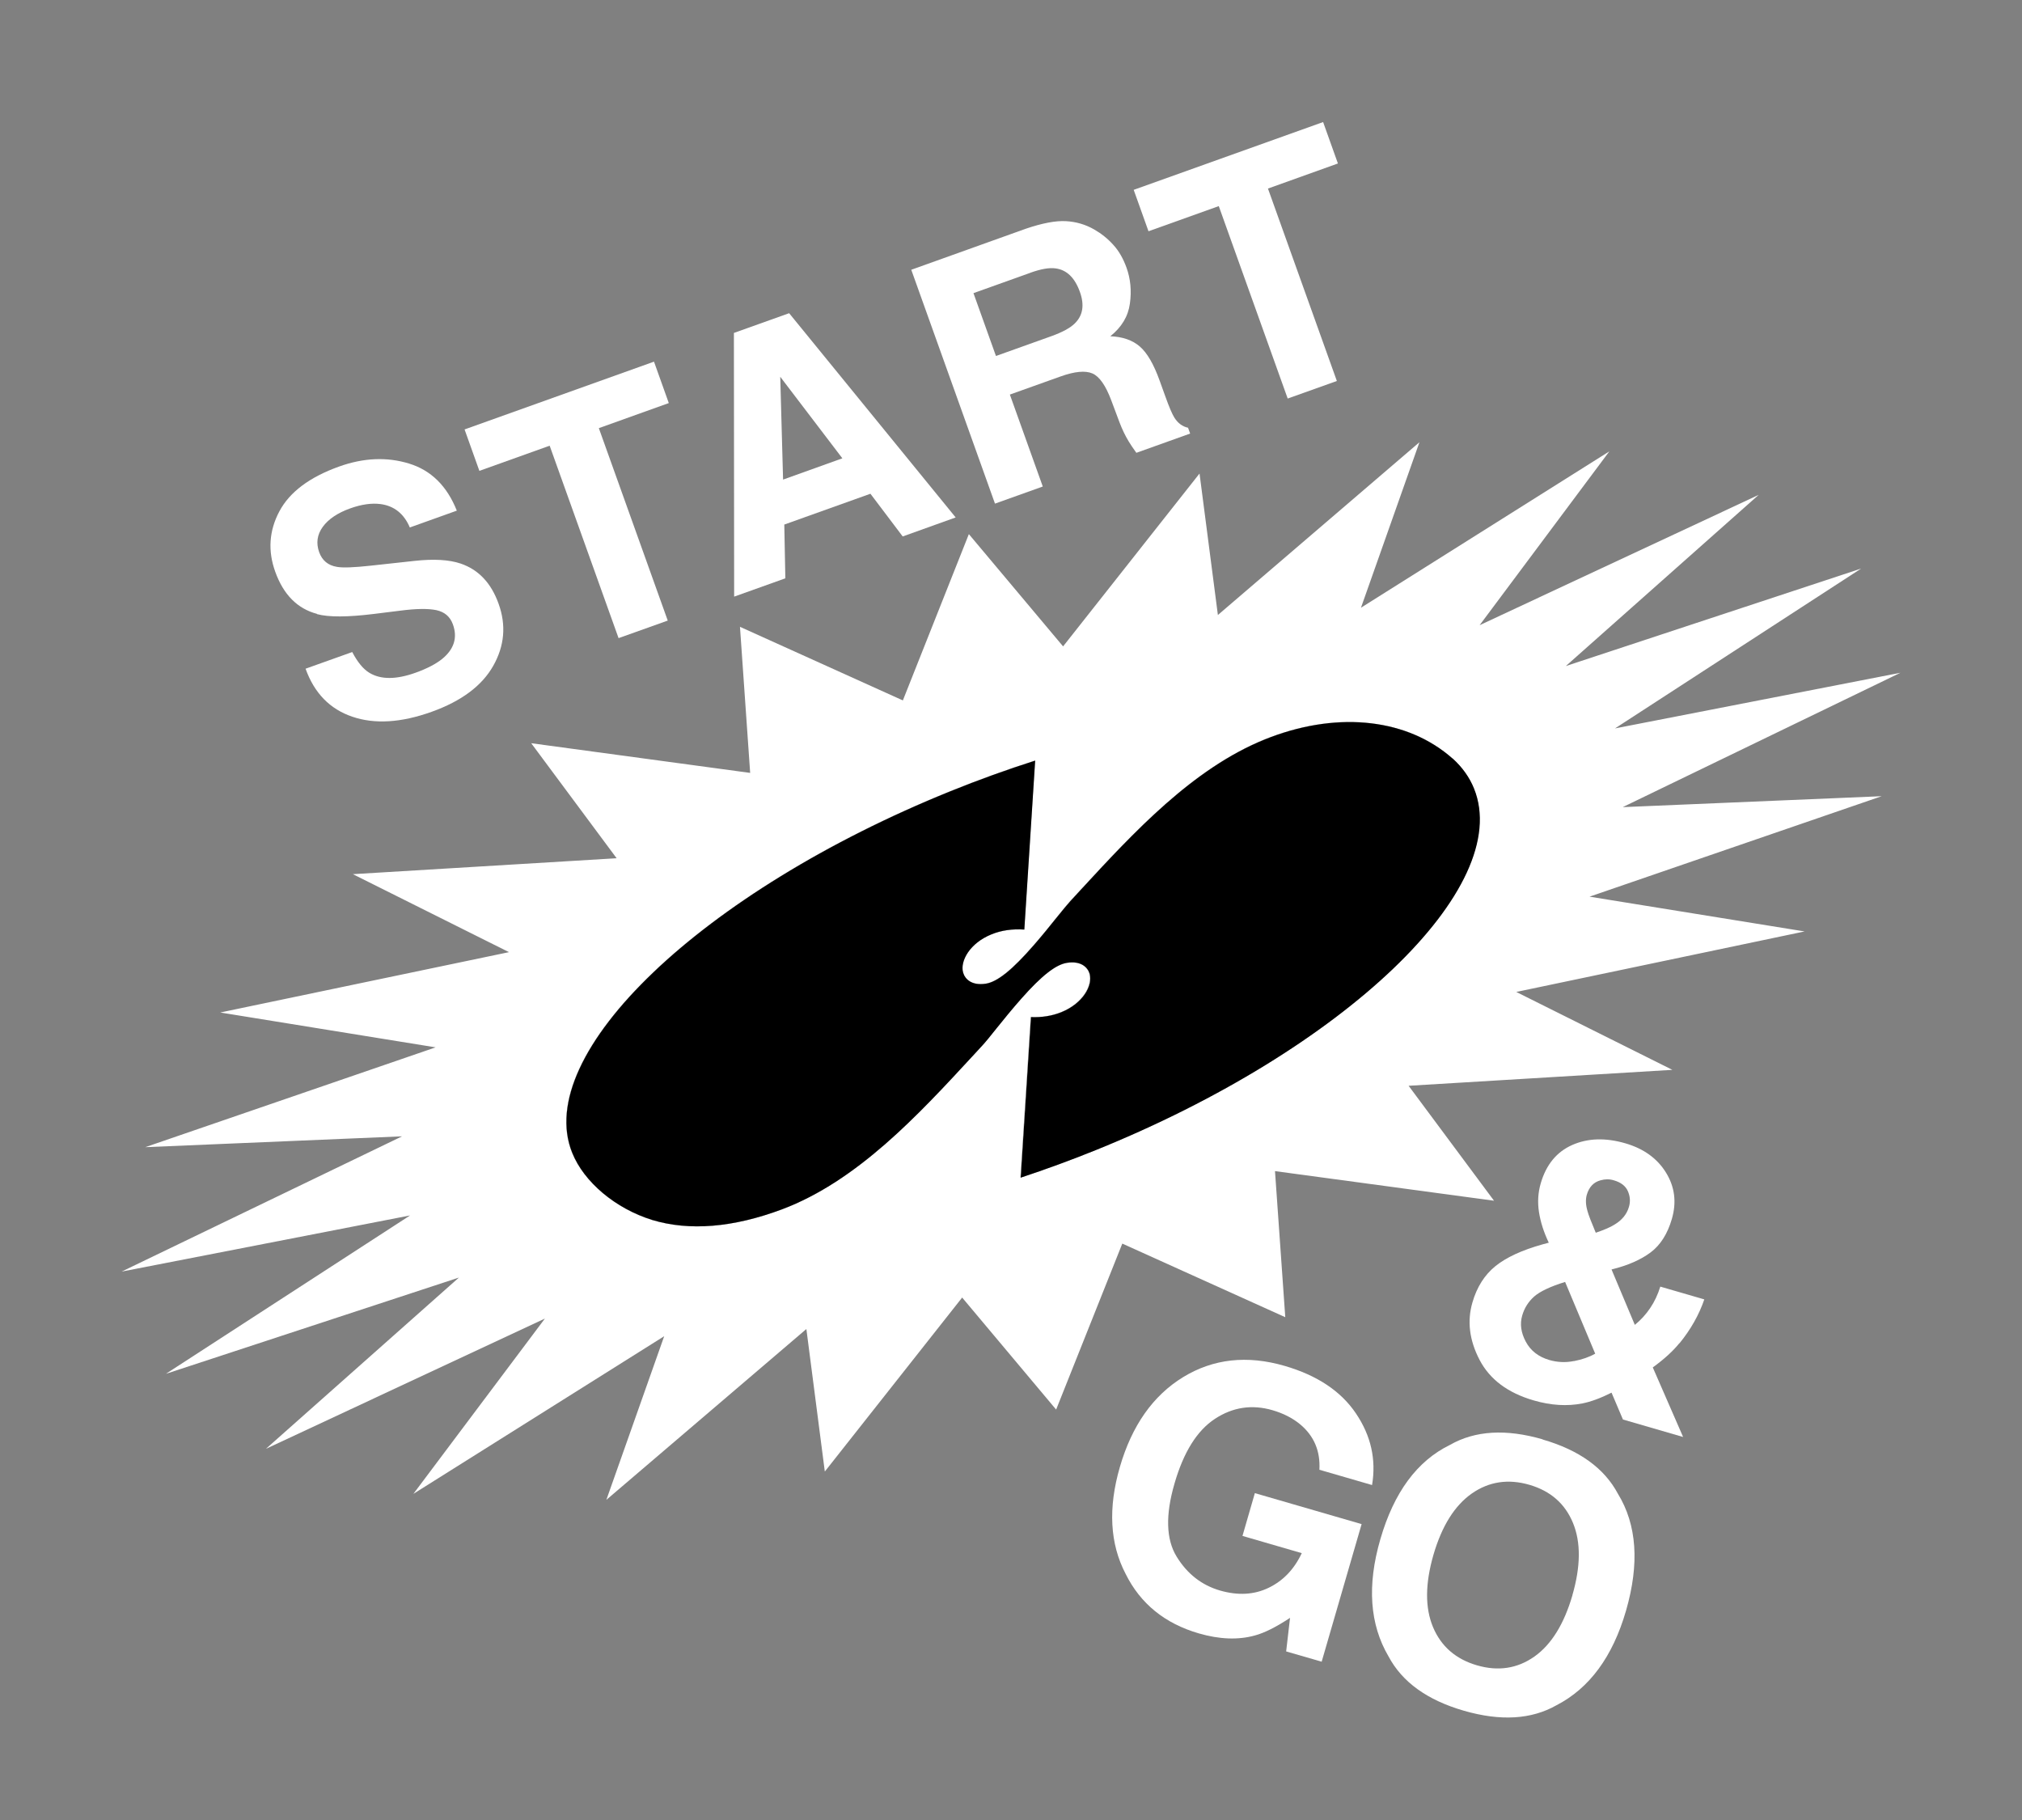
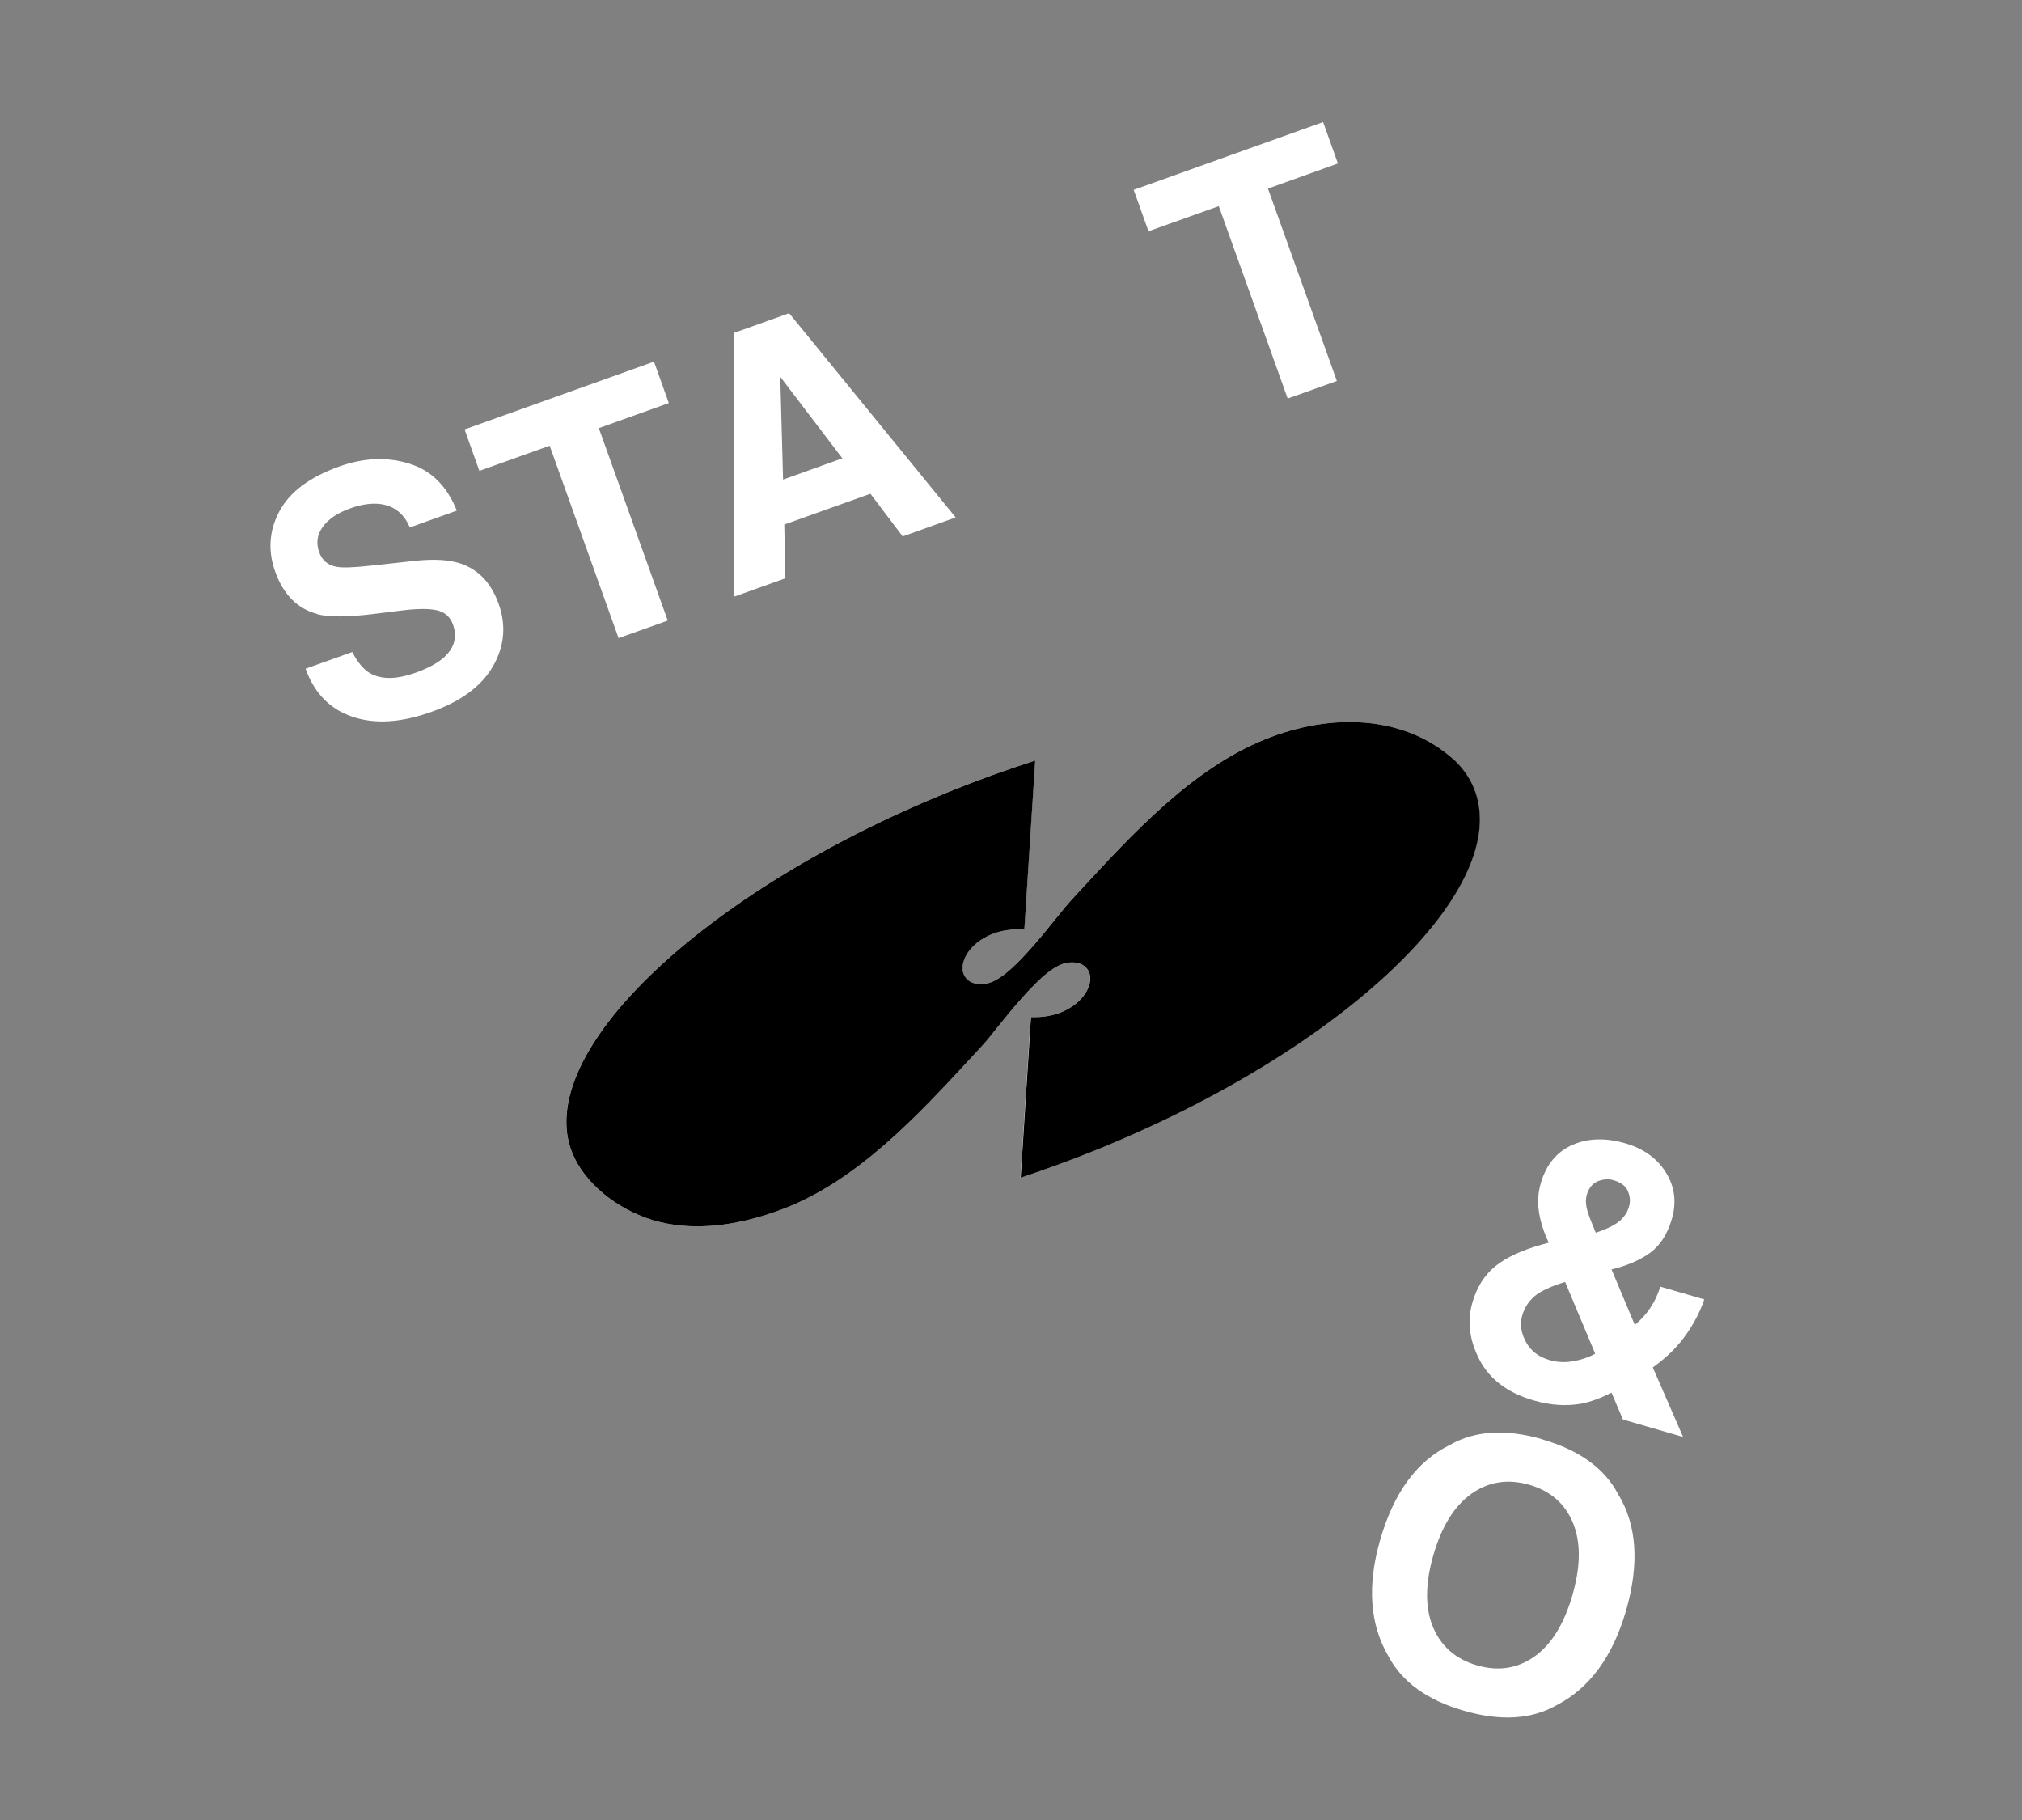
<svg xmlns="http://www.w3.org/2000/svg" id="LOGO" version="1.1" viewBox="0 0 250 225">
  <rect x="0" y="0" width="250" height="225" fill="#808080" stroke="none" />
  <defs>
    <style>
      .st0 {
        fill: none;
      }

      .st1 {
        fill: #fff;
      }
    </style>
  </defs>
  <g>
    <path class="st1" d="M39.19,75.92c1.44.39,3.78.38,7.03-.02l3.3-.41c1.93-.25,3.41-.27,4.43-.06,1.02.22,1.71.81,2.05,1.77.59,1.63.14,3.06-1.33,4.26-.78.63-1.88,1.2-3.3,1.71-2.38.85-4.27.86-5.68.02-.77-.46-1.48-1.32-2.14-2.58l-5.77,2.06c1.08,3.01,3,4.99,5.77,5.93,2.77.95,6.04.75,9.81-.6,3.69-1.32,6.23-3.22,7.62-5.68,1.4-2.47,1.62-5.03.67-7.67-.92-2.58-2.49-4.23-4.7-4.98-1.43-.48-3.32-.59-5.69-.33l-5.41.59c-2.09.23-3.48.28-4.19.15-1.1-.18-1.83-.79-2.2-1.82-.4-1.12-.25-2.17.45-3.13.7-.96,1.83-1.72,3.39-2.28,1.4-.5,2.66-.68,3.77-.53,1.67.23,2.88,1.19,3.6,2.89l5.81-2.08c-1.21-3.04-3.17-4.98-5.9-5.82-2.73-.84-5.62-.72-8.66.37-3.65,1.31-6.11,3.15-7.38,5.54-1.27,2.39-1.44,4.88-.51,7.46,1.02,2.84,2.74,4.57,5.16,5.21Z" />
    <polygon class="st1" points="67.96 55.1 76.48 78.89 82.56 76.72 74.04 52.93 82.69 49.83 80.86 44.71 57.44 53.09 59.27 58.21 67.96 55.1" />
    <path class="st1" d="M97.1,71.51l-.13-6.66,10.65-3.81,3.99,5.28,6.55-2.35-20.59-25.25-6.83,2.44.03,32.6,6.32-2.26ZM104.15,56.66l-7.33,2.63-.35-12.71,7.68,10.08Z" />
-     <path class="st1" d="M128.92,60.12l-4.06-11.34,6.24-2.23c1.78-.64,3.1-.76,3.97-.38.87.38,1.64,1.49,2.33,3.33l1,2.67c.32.85.7,1.65,1.15,2.4.22.36.53.83.95,1.41l6.65-2.38-.26-.72c-.7-.15-1.26-.57-1.69-1.25-.27-.43-.65-1.31-1.12-2.63l-.7-1.94c-.73-2.03-1.54-3.43-2.45-4.22s-2.13-1.21-3.65-1.27c1.4-1.12,2.21-2.47,2.42-4.04.22-1.57.08-3.05-.41-4.42-.41-1.14-.95-2.09-1.64-2.84-.68-.76-1.47-1.39-2.36-1.9-1.08-.62-2.24-.96-3.5-1.03-1.26-.07-2.9.24-4.94.93l-14.18,5.08,10.35,28.91,5.9-2.11ZM127.39,33.72c1.31-.47,2.35-.65,3.12-.54,1.38.18,2.38,1.15,3.01,2.91.58,1.62.37,2.92-.64,3.9-.57.56-1.53,1.08-2.89,1.57l-6.85,2.45-2.78-7.77,7.02-2.51Z" />
    <polygon class="st1" points="150.69 25.48 159.21 49.27 165.29 47.1 156.77 23.31 165.42 20.21 163.59 15.09 140.17 23.47 142 28.59 150.69 25.48" />
    <path class="st1" d="M207.65,166.07c1.4-1.72,2.42-3.53,3.07-5.43l-5.44-1.58c-.3.97-.71,1.85-1.25,2.65-.53.79-1.17,1.49-1.9,2.08l-2.88-6.85c1.99-.49,3.6-1.19,4.82-2.1s2.1-2.29,2.64-4.15c.6-2.06.36-3.97-.73-5.73-1.08-1.75-2.75-2.95-5-3.61-2.47-.72-4.66-.65-6.59.2-1.92.85-3.22,2.43-3.89,4.73-.34,1.16-.41,2.35-.22,3.57.19,1.22.59,2.48,1.21,3.78l-.78.21c-2.54.71-4.48,1.61-5.82,2.69-1.34,1.09-2.29,2.58-2.84,4.49-.67,2.31-.38,4.67.88,7.09,1.26,2.42,3.49,4.09,6.7,5.02,2.13.62,4.14.74,6.02.37,1.05-.21,2.25-.65,3.6-1.33l1.41,3.32,7.44,2.16-3.75-8.6c1.42-1.03,2.52-2.04,3.3-3.01ZM194.6,168.26c-1.03.21-2.05.16-3.05-.13-1.33-.39-2.3-1.14-2.9-2.26-.6-1.12-.75-2.21-.44-3.25.27-.93.77-1.71,1.48-2.34.72-.63,1.99-1.23,3.82-1.8l3.72,8.87c-.72.41-1.6.72-2.63.92ZM196.27,149.69c-.22-.75-.24-1.41-.08-1.98.28-.96.84-1.56,1.69-1.79.56-.16,1.11-.17,1.66,0,.87.25,1.45.7,1.73,1.34.28.64.33,1.29.13,1.95-.26.9-.86,1.64-1.81,2.2-.49.31-1.26.64-2.29.99-.55-1.31-.9-2.21-1.03-2.7Z" />
-     <path class="st1" d="M169.64,183.6c.53-3.16-.13-6.11-1.99-8.86-1.85-2.75-4.79-4.71-8.82-5.88-4.64-1.35-8.83-.88-12.55,1.39-3.72,2.28-6.33,5.98-7.82,11.11-1.47,5.07-1.24,9.48.71,13.21,1.83,3.69,4.85,6.14,9.05,7.36,2.55.74,4.86.83,6.92.26,1.2-.32,2.65-1.05,4.36-2.18l-.48,4.15,4.39,1.27,4.94-17.01-13.2-3.83-1.53,5.29,7.33,2.13c-.93,1.98-2.29,3.41-4.09,4.28-1.79.87-3.8.98-6.02.34-2.26-.66-4.05-2.05-5.36-4.19-1.31-2.13-1.4-5.15-.26-9.05,1.12-3.87,2.78-6.53,4.99-7.98,2.2-1.45,4.58-1.81,7.13-1.07,1.33.39,2.48.97,3.43,1.76,1.7,1.43,2.49,3.29,2.36,5.6l6.51,1.89Z" />
    <path class="st1" d="M190.73,177.94c-4.53-1.31-8.35-1.09-11.46.69-4.06,1.98-6.93,5.87-8.61,11.68-1.65,5.69-1.31,10.51,1.02,14.47,1.68,3.16,4.78,5.4,9.31,6.71s8.35,1.09,11.46-.68c4.07-2.1,6.94-5.99,8.59-11.68,1.68-5.81,1.35-10.63-1-14.46-1.68-3.16-4.78-5.4-9.31-6.71ZM194.42,197.2c-1.04,3.57-2.6,6.1-4.7,7.59-2.11,1.49-4.48,1.85-7.1,1.09-2.62-.76-4.44-2.34-5.44-4.72-1-2.39-.98-5.37.05-8.94,1.04-3.57,2.62-6.09,4.74-7.58,2.12-1.48,4.5-1.84,7.12-1.08,2.62.76,4.42,2.34,5.4,4.73.98,2.39.95,5.36-.08,8.92Z" />
    <g>
      <path class="st1" d="M131.2,125.13c-1.14.46-2.4.66-3.76.61l-1.27,19.85c3.09-1.02,6.2-2.16,9.27-3.4,30.74-12.42,51.73-32.47,46.78-44.71-.55-1.37-1.44-2.62-2.64-3.71-5.49-4.86-13.89-5.86-22.46-2.65-.25.09-.49.18-.72.28-8.97,3.62-16.3,11.58-22.78,18.6l-1.29,1.4c-.4.44-1.02,1.2-1.74,2.09-.81,1.01-1.74,2.16-2.73,3.3-2.7,3.11-4.55,4.6-5.99,4.82-1.71.26-2.56-.54-2.8-1.38-.39-1.43.84-3.64,3.51-4.72,1.22-.5,2.59-.69,4.06-.59l1.34-20.89c-3.48,1.11-7,2.38-10.46,3.78-30.74,12.42-51.73,32.47-46.78,44.71,1.46,3.63,5.35,6.89,9.89,8.3,4.61,1.39,10.01.94,16.04-1.31,9.31-3.5,16.85-11.67,23.51-18.88l1.29-1.4c.4-.43,1.02-1.2,1.72-2.08.87-1.08,1.96-2.43,3.07-3.68,2.53-2.86,4.28-4.23,5.66-4.44,1.71-.27,2.56.54,2.8,1.38.39,1.43-.83,3.64-3.5,4.72Z" />
-       <path class="st1" d="M200.68,99.76l34.29-16.59-35.29,6.88,30.43-19.76-36.51,12.05,23.84-21.16-34.5,16.11,16.04-21.49-30.71,19.33,7.23-20.46-24.92,21.36-2.27-17.49-16.87,21.37-11.65-13.88-8.16,20.56-20.14-9.1,1.26,18.06-27.07-3.67,10.56,14.22-32.61,1.97,19.3,9.64-35.7,7.46,26.63,4.31-35.9,12.34,31.75-1.34-34.67,16.72,35.66-6.94-30.19,19.58,36.23-11.9-23.86,21.17,34.49-16.1-16.26,21.67,31.01-19.49-7.15,20.23,24.73-21.12,2.28,17.62,16.98-21.51,11.62,13.85,8.18-20.52,20.15,9.1-1.27-18.06,27.08,3.66-10.56-14.21,32.61-1.97-19.3-9.63,35.65-7.48-26.59-4.3,36.12-12.42-31.97,1.35ZM134.71,120.41c-.23-.84-1.09-1.64-2.8-1.38-1.39.21-3.14,1.58-5.66,4.44-1.11,1.25-2.2,2.6-3.07,3.68-.71.88-1.33,1.65-1.72,2.08l-1.29,1.4c-6.65,7.21-14.2,15.38-23.51,18.88-6.03,2.26-11.42,2.7-16.04,1.31-4.54-1.42-8.42-4.68-9.89-8.3-4.95-12.24,16.04-32.29,46.78-44.71,3.47-1.4,6.98-2.67,10.46-3.78l-1.34,20.89c-1.47-.1-2.84.09-4.06.59-2.67,1.08-3.9,3.29-3.51,4.72.24.84,1.09,1.65,2.8,1.38,1.44-.23,3.29-1.72,5.99-4.82.99-1.13,1.92-2.28,2.73-3.3.72-.88,1.33-1.65,1.74-2.09l1.29-1.4c6.48-7.02,13.82-14.98,22.78-18.6.24-.1.48-.19.72-.28,8.58-3.21,16.98-2.22,22.46,2.65,1.19,1.08,2.08,2.33,2.64,3.71,4.94,12.24-16.04,32.29-46.78,44.71-3.06,1.24-6.18,2.38-9.27,3.4l1.27-19.85c1.36.06,2.62-.15,3.76-.61,2.67-1.08,3.89-3.29,3.5-4.72Z" />
    </g>
    <path d="M179.59,93.77c-5.49-4.86-13.89-5.86-22.46-2.65-.25.09-.49.18-.72.28-8.97,3.62-16.3,11.58-22.78,18.6l-1.29,1.4c-.4.44-1.02,1.2-1.74,2.09-.81,1.01-1.74,2.16-2.73,3.3-2.7,3.11-4.55,4.6-5.99,4.82-1.71.26-2.56-.54-2.8-1.38-.39-1.43.84-3.64,3.51-4.72,1.22-.5,2.59-.69,4.06-.59l1.34-20.89c-3.48,1.11-7,2.38-10.46,3.78-30.74,12.42-51.73,32.47-46.78,44.71,1.46,3.63,5.35,6.89,9.89,8.3,4.61,1.39,10.01.94,16.04-1.31,9.31-3.5,16.85-11.67,23.51-18.88l1.29-1.4c.4-.43,1.02-1.2,1.72-2.08.87-1.08,1.96-2.43,3.07-3.68,2.53-2.86,4.28-4.23,5.66-4.44,1.71-.27,2.56.54,2.8,1.38.39,1.43-.83,3.64-3.5,4.72-1.14.46-2.4.66-3.76.61l-1.27,19.85c3.09-1.02,6.2-2.16,9.27-3.4,30.74-12.42,51.73-32.47,46.78-44.71-.55-1.37-1.44-2.62-2.64-3.71Z" />
  </g>
  <rect class="st0" width="250" height="225" />
</svg>